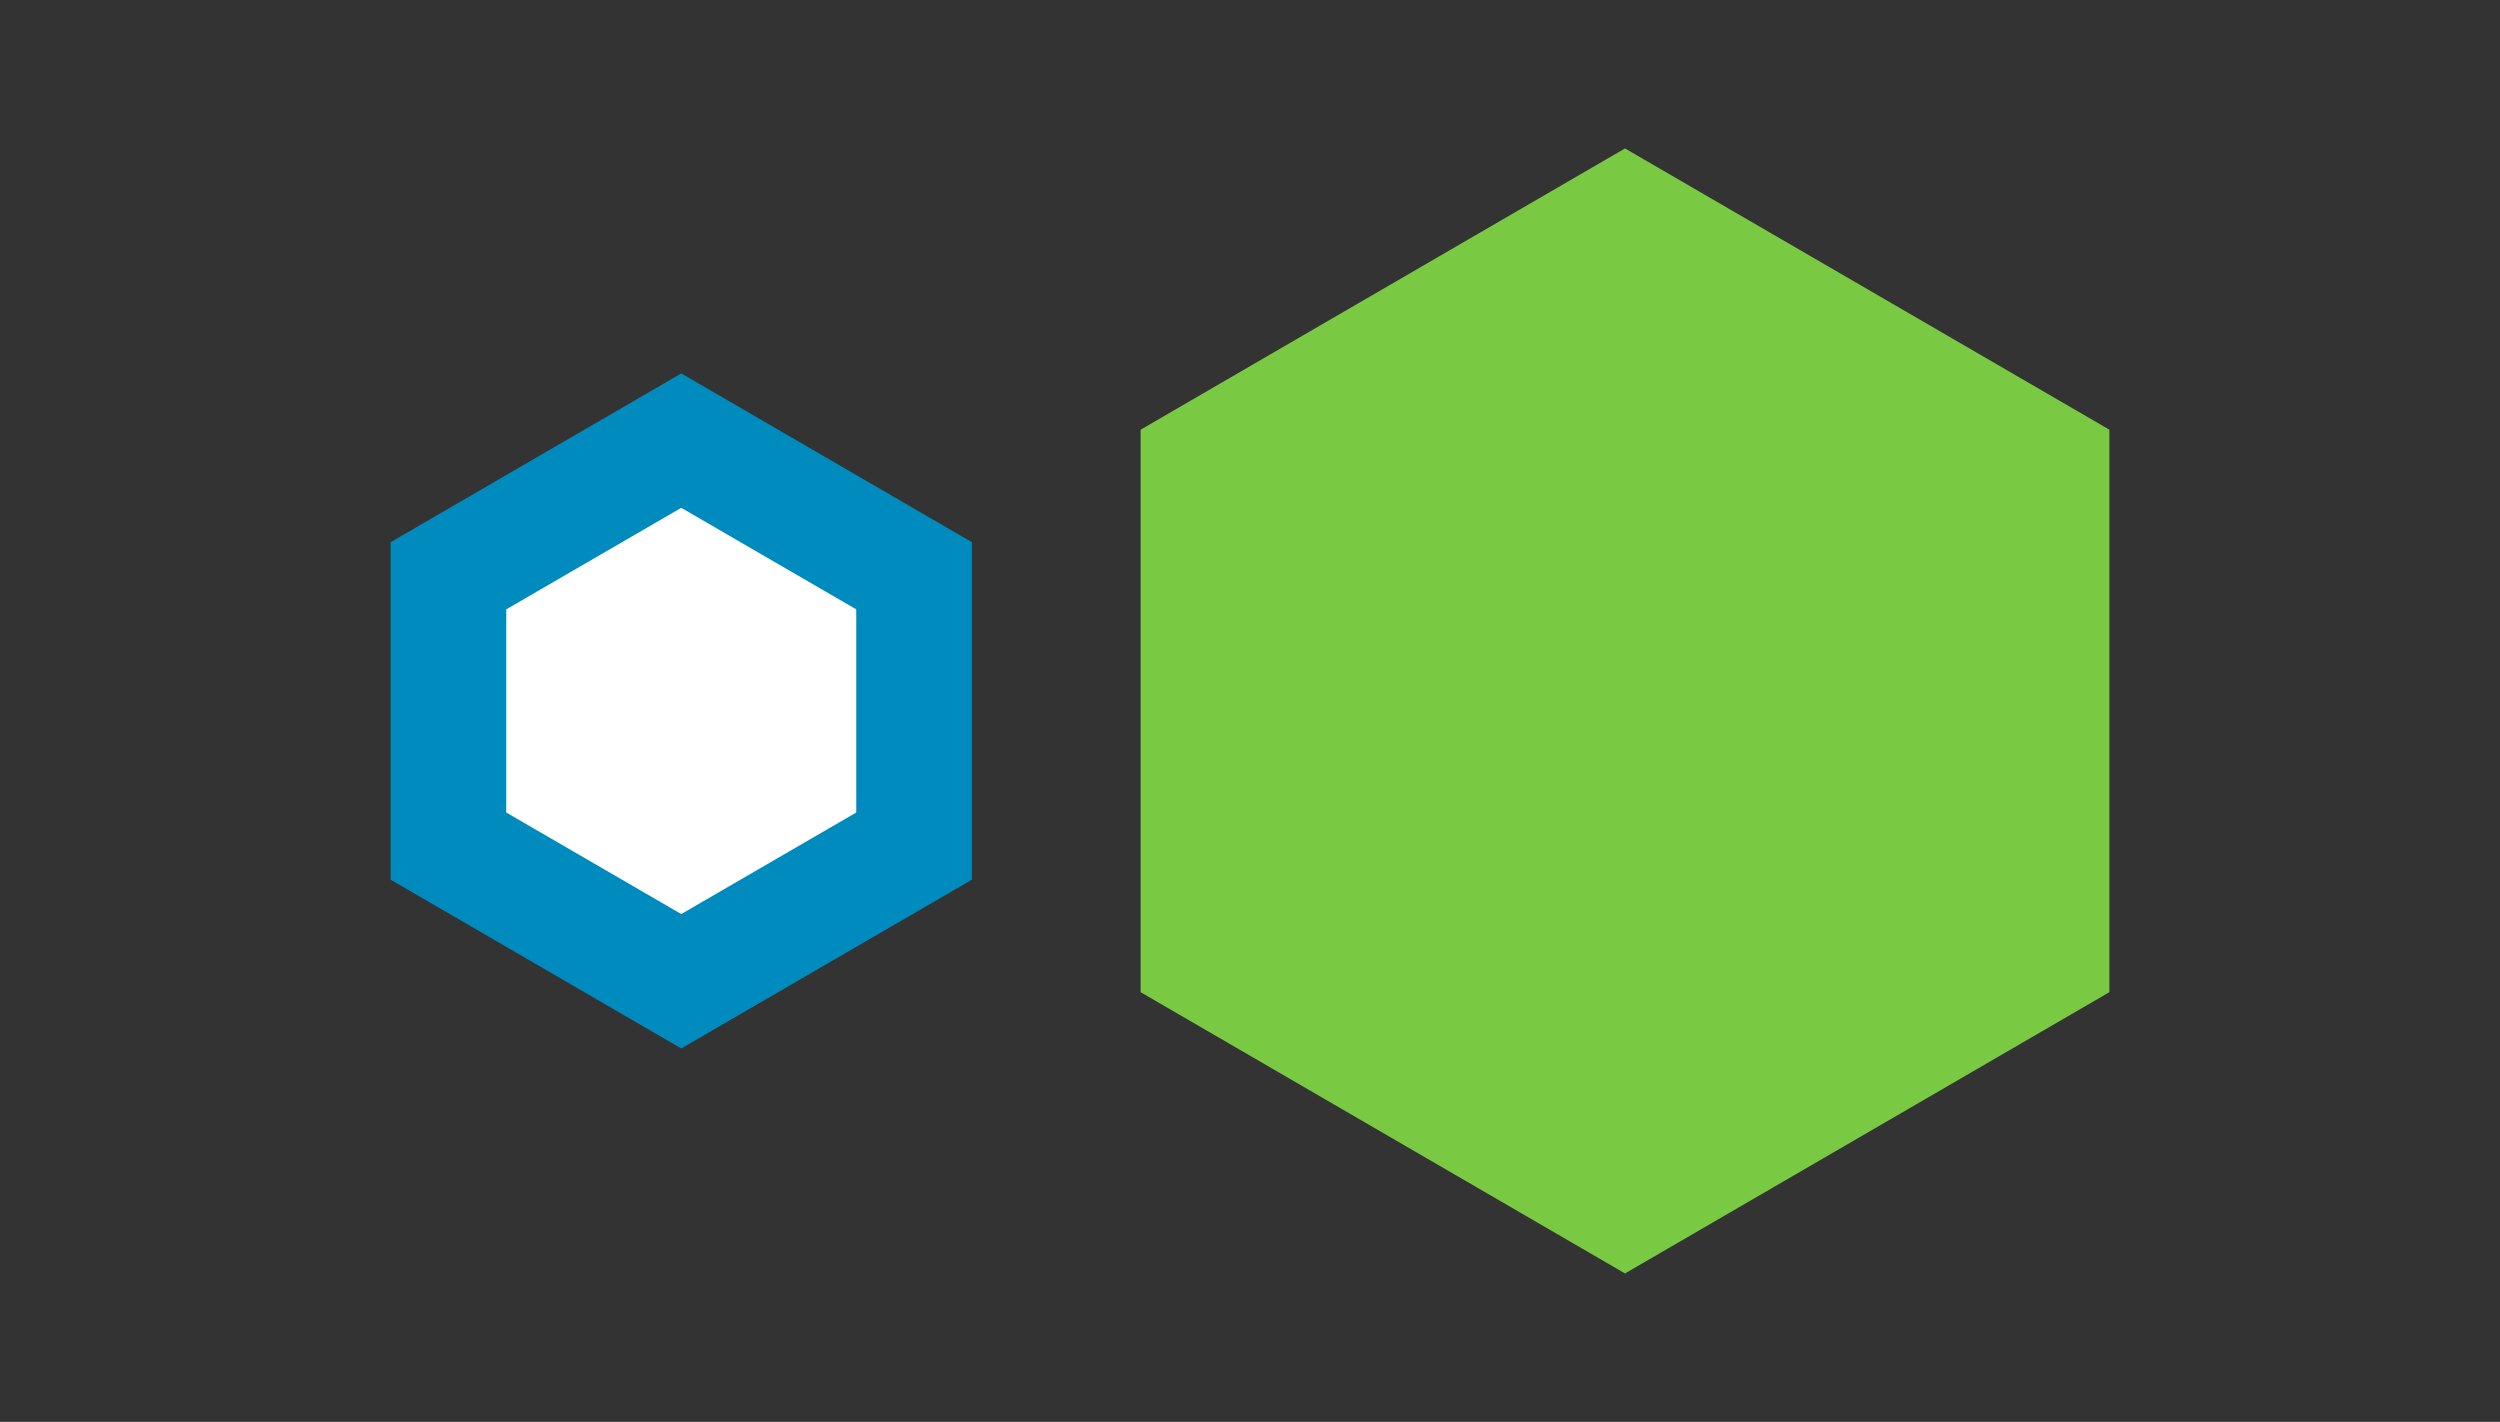
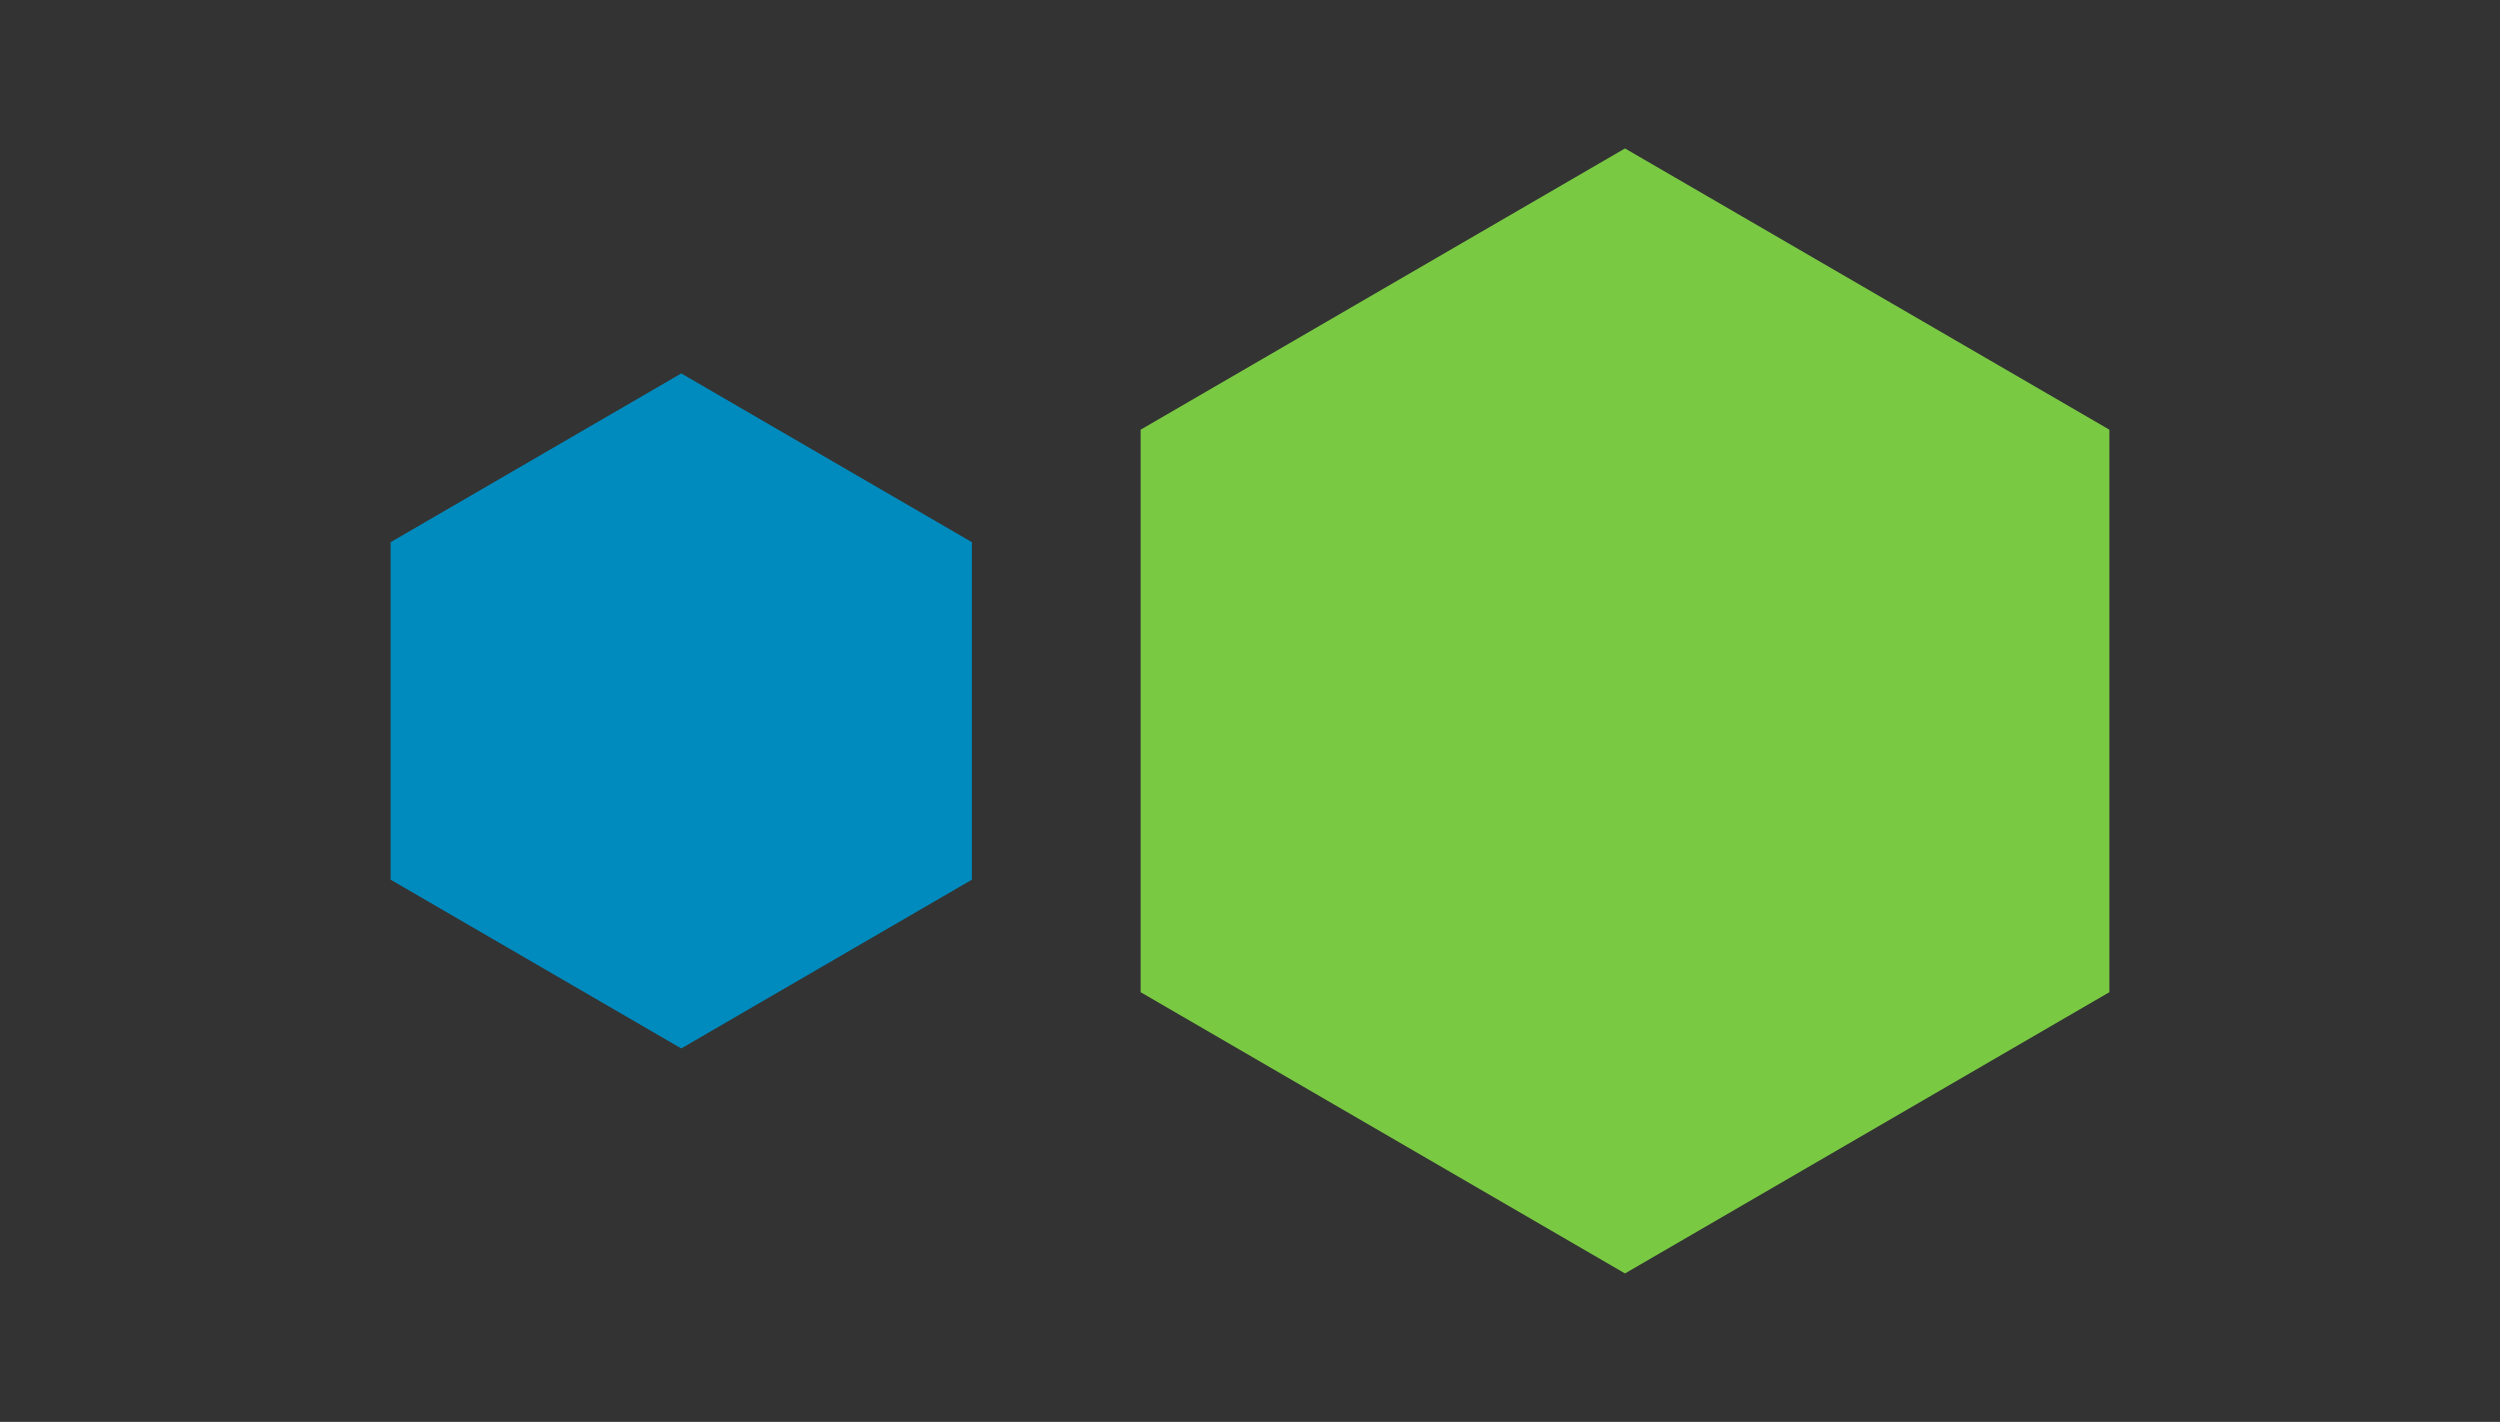
<svg xmlns="http://www.w3.org/2000/svg" version="1.1" id="Layer_1" x="0px" y="0px" viewBox="-879 495 160 91" style="enable-background:new -879 495 160 91;" xml:space="preserve">
  <rect x="-879" y="495" width="160" height="91" fill="#333333" stroke="none" />
  <style type="text/css">
	.st0{fill:#7AC943;}
	.st1{fill:#008BBE;}
	.st2{fill:#FFFFFF;}
</style>
  <g id="Layer_1_1_">
    <g>
      <polygon class="st0" points="-806,522.5 -775,504.5 -744,522.5 -744,558.5 -775,576.5 -806,558.5   " />
    </g>
  </g>
  <g id="Layer_3">
    <polygon class="st1" points="-854,529.7 -835.4,518.9 -816.8,529.7 -816.8,551.3 -835.4,562.1 -854,551.3  " />
  </g>
  <g id="Layer_4">
-     <polygon class="st2" points="-846.6,534 -835.4,527.5 -824.2,534 -824.2,547 -835.4,553.5 -846.6,547  " />
-   </g>
+     </g>
</svg>